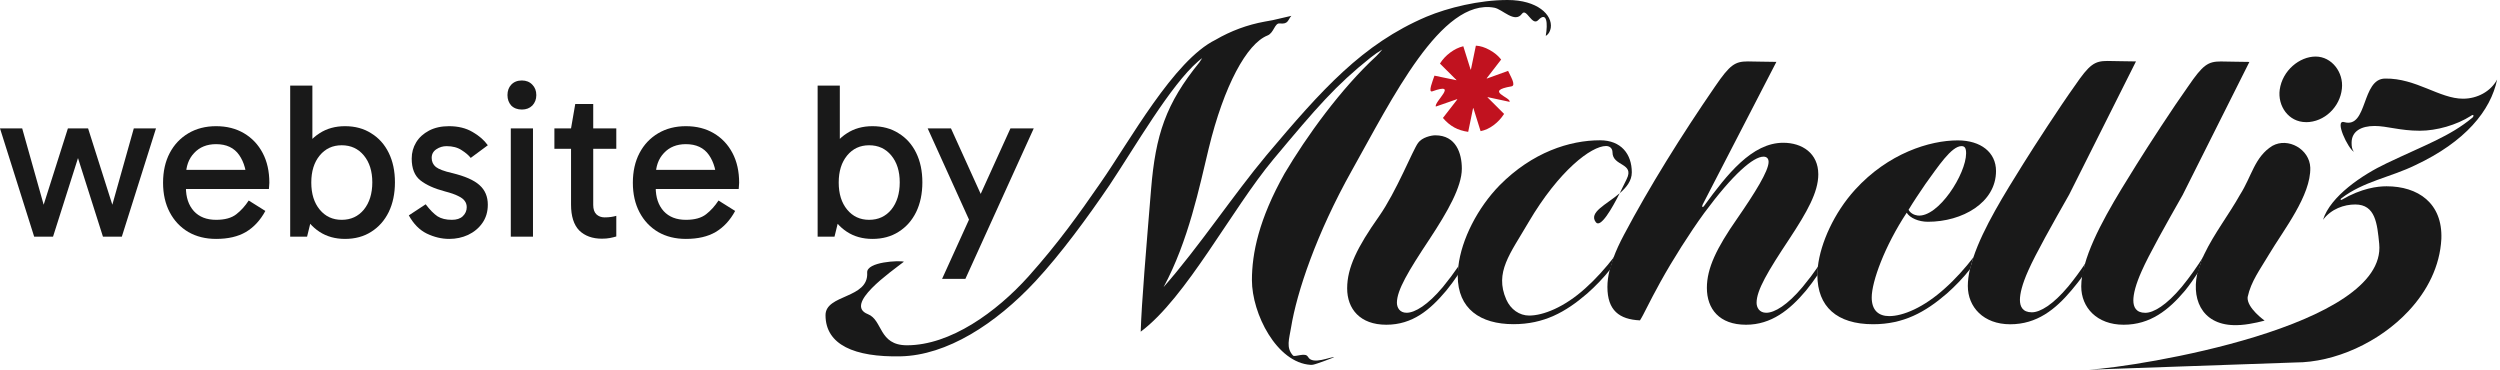
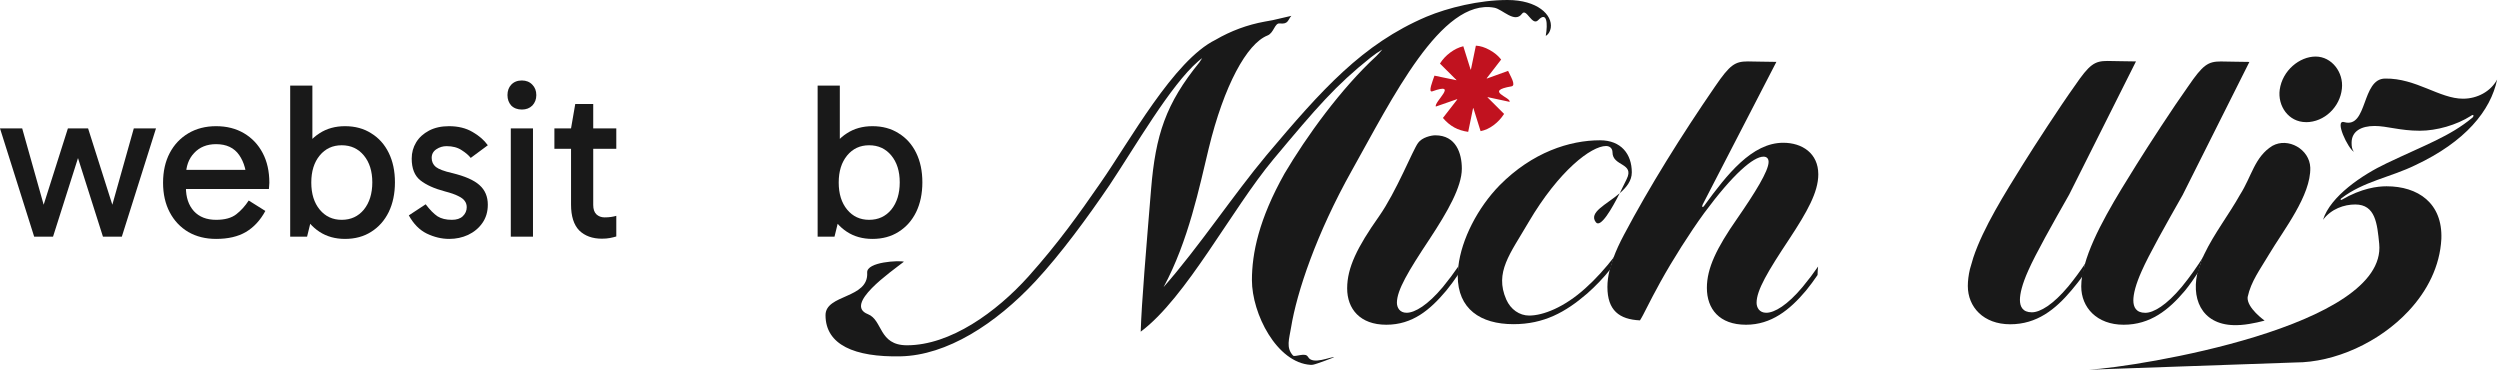
<svg xmlns="http://www.w3.org/2000/svg" width="169" height="25" viewBox="0 0 169 25" fill="none">
  <path d="M2.31 16L0 8.68H1.5L3.015 14.065H2.88L4.59 8.68H5.955L7.665 14.065H7.53L9.045 8.68H10.545L8.235 16H6.96L5.145 10.285H5.4L3.585 16H2.31Z" fill="#191919" />
  <path d="M14.608 16.15C13.898 16.15 13.273 15.995 12.733 15.685C12.193 15.365 11.773 14.92 11.473 14.35C11.173 13.78 11.023 13.115 11.023 12.355C11.023 11.585 11.173 10.915 11.473 10.345C11.773 9.775 12.193 9.33 12.733 9.01C13.273 8.69 13.898 8.53 14.608 8.53C15.328 8.53 15.958 8.69 16.498 9.01C17.038 9.33 17.458 9.775 17.758 10.345C18.058 10.915 18.208 11.585 18.208 12.355C18.208 12.425 18.203 12.5 18.193 12.58C18.193 12.65 18.188 12.715 18.178 12.775H12.448V11.485H17.098L16.678 12.355C16.678 11.595 16.508 10.97 16.168 10.48C15.828 9.99 15.308 9.745 14.608 9.745C13.988 9.745 13.493 9.945 13.123 10.345C12.753 10.735 12.568 11.25 12.568 11.89V12.67C12.568 13.34 12.748 13.875 13.108 14.275C13.468 14.665 13.968 14.86 14.608 14.86C15.198 14.86 15.653 14.735 15.973 14.485C16.293 14.235 16.573 13.925 16.813 13.555L17.938 14.26C17.598 14.89 17.158 15.365 16.618 15.685C16.088 15.995 15.418 16.15 14.608 16.15Z" fill="#191919" />
  <path d="M23.323 16.15C22.663 16.15 22.087 15.99 21.598 15.67C21.108 15.35 20.723 14.905 20.442 14.335C20.172 13.755 20.038 13.085 20.038 12.325C20.038 11.565 20.172 10.9 20.442 10.33C20.723 9.76 21.108 9.32 21.598 9.01C22.087 8.69 22.663 8.53 23.323 8.53C24.003 8.53 24.593 8.69 25.093 9.01C25.602 9.32 25.997 9.76 26.277 10.33C26.558 10.9 26.698 11.565 26.698 12.325C26.698 13.085 26.558 13.755 26.277 14.335C25.997 14.905 25.602 15.35 25.093 15.67C24.593 15.99 24.003 16.15 23.323 16.15ZM19.617 16V5.785H21.117V10.36H20.968V14.53H21.117L20.758 16H19.617ZM23.098 14.86C23.718 14.86 24.218 14.63 24.598 14.17C24.977 13.7 25.168 13.085 25.168 12.325C25.168 11.575 24.977 10.97 24.598 10.51C24.218 10.05 23.718 9.82 23.098 9.82C22.488 9.82 21.992 10.05 21.613 10.51C21.233 10.97 21.043 11.58 21.043 12.34C21.043 13.1 21.233 13.71 21.613 14.17C21.992 14.63 22.488 14.86 23.098 14.86Z" fill="#191919" />
  <path d="M30.366 16.15C29.856 16.15 29.351 16.03 28.851 15.79C28.361 15.55 27.956 15.14 27.636 14.56L28.776 13.81C29.056 14.18 29.321 14.45 29.571 14.62C29.821 14.78 30.146 14.86 30.546 14.86C30.866 14.86 31.111 14.78 31.281 14.62C31.461 14.45 31.551 14.245 31.551 14.005C31.551 13.845 31.506 13.705 31.416 13.585C31.336 13.465 31.191 13.355 30.981 13.255C30.771 13.145 30.471 13.04 30.081 12.94C29.361 12.75 28.806 12.5 28.416 12.19C28.026 11.88 27.831 11.39 27.831 10.72C27.831 10.32 27.931 9.955 28.131 9.625C28.331 9.295 28.621 9.03 29.001 8.83C29.381 8.63 29.831 8.53 30.351 8.53C30.971 8.53 31.501 8.66 31.941 8.92C32.381 9.17 32.726 9.47 32.976 9.82L31.821 10.675C31.681 10.495 31.476 10.32 31.206 10.15C30.936 9.97 30.596 9.88 30.186 9.88C29.936 9.88 29.706 9.95 29.496 10.09C29.286 10.23 29.181 10.425 29.181 10.675C29.181 10.925 29.276 11.13 29.466 11.29C29.666 11.44 30.026 11.575 30.546 11.695C31.426 11.905 32.051 12.18 32.421 12.52C32.791 12.85 32.976 13.29 32.976 13.84C32.976 14.32 32.851 14.735 32.601 15.085C32.361 15.425 32.041 15.69 31.641 15.88C31.251 16.06 30.826 16.15 30.366 16.15Z" fill="#191919" />
  <path d="M36.03 16H34.53V8.68H36.03V16ZM34.305 6.43C34.305 6.14 34.39 5.905 34.56 5.725C34.74 5.535 34.98 5.44 35.28 5.44C35.57 5.44 35.805 5.535 35.985 5.725C36.165 5.905 36.255 6.14 36.255 6.43C36.255 6.71 36.165 6.945 35.985 7.135C35.805 7.315 35.57 7.405 35.28 7.405C34.98 7.405 34.74 7.315 34.56 7.135C34.39 6.945 34.305 6.71 34.305 6.43Z" fill="#191919" />
  <path d="M40.687 16.135C40.047 16.135 39.537 15.95 39.157 15.58C38.787 15.2 38.602 14.615 38.602 13.825V8.68L38.887 7.03H40.102V13.855C40.102 14.135 40.172 14.345 40.312 14.485C40.462 14.625 40.647 14.695 40.867 14.695C41.037 14.695 41.187 14.685 41.317 14.665C41.447 14.645 41.562 14.62 41.662 14.59V15.985C41.532 16.025 41.387 16.06 41.227 16.09C41.077 16.12 40.897 16.135 40.687 16.135ZM37.477 10.06V8.68H41.662V10.06H37.477Z" fill="#191919" />
-   <path d="M46.366 16.15C45.656 16.15 45.031 15.995 44.491 15.685C43.951 15.365 43.531 14.92 43.231 14.35C42.931 13.78 42.781 13.115 42.781 12.355C42.781 11.585 42.931 10.915 43.231 10.345C43.531 9.775 43.951 9.33 44.491 9.01C45.031 8.69 45.656 8.53 46.366 8.53C47.086 8.53 47.716 8.69 48.256 9.01C48.796 9.33 49.216 9.775 49.516 10.345C49.816 10.915 49.966 11.585 49.966 12.355C49.966 12.425 49.961 12.5 49.951 12.58C49.951 12.65 49.946 12.715 49.936 12.775H44.206V11.485H48.856L48.436 12.355C48.436 11.595 48.266 10.97 47.926 10.48C47.586 9.99 47.066 9.745 46.366 9.745C45.746 9.745 45.251 9.945 44.881 10.345C44.511 10.735 44.326 11.25 44.326 11.89V12.67C44.326 13.34 44.506 13.875 44.866 14.275C45.226 14.665 45.726 14.86 46.366 14.86C46.956 14.86 47.411 14.735 47.731 14.485C48.051 14.235 48.331 13.925 48.571 13.555L49.696 14.26C49.356 14.89 48.916 15.365 48.376 15.685C47.846 15.995 47.176 16.15 46.366 16.15Z" fill="#191919" />
  <path d="M58.977 16.15C58.317 16.15 57.742 15.99 57.252 15.67C56.762 15.35 56.377 14.905 56.097 14.335C55.827 13.755 55.692 13.085 55.692 12.325C55.692 11.565 55.827 10.9 56.097 10.33C56.377 9.76 56.762 9.32 57.252 9.01C57.742 8.69 58.317 8.53 58.977 8.53C59.657 8.53 60.247 8.69 60.747 9.01C61.257 9.32 61.652 9.76 61.932 10.33C62.212 10.9 62.352 11.565 62.352 12.325C62.352 13.085 62.212 13.755 61.932 14.335C61.652 14.905 61.257 15.35 60.747 15.67C60.247 15.99 59.657 16.15 58.977 16.15ZM55.272 16V5.785H56.772V10.36H56.622V14.53H56.772L56.412 16H55.272ZM58.752 14.86C59.372 14.86 59.872 14.63 60.252 14.17C60.632 13.7 60.822 13.085 60.822 12.325C60.822 11.575 60.632 10.97 60.252 10.51C59.872 10.05 59.372 9.82 58.752 9.82C58.142 9.82 57.647 10.05 57.267 10.51C56.887 10.97 56.697 11.58 56.697 12.34C56.697 13.1 56.887 13.71 57.267 14.17C57.647 14.63 58.142 14.86 58.752 14.86Z" fill="#191919" />
-   <path d="M65.606 15.07L62.711 8.68H64.286L66.851 14.335L65.606 15.07ZM63.686 18.85L68.306 8.68H69.881L65.261 18.85H63.686Z" fill="#191919" />
  <path d="M88.416 24.122C88.251 23.793 87.529 24.167 87.407 24.033C86.922 23.505 87.147 22.926 87.275 22.144C87.664 19.751 88.987 15.802 91.384 11.526C94.092 6.703 97.429 -0.144 101.014 0.521C101.574 0.624 102.395 1.601 102.887 0.929C103.19 0.514 103.569 1.796 103.981 1.361C104.572 0.744 104.641 1.574 104.493 2.427C104.618 2.362 104.773 2.201 104.832 1.879C104.958 1.005 103.929 0 101.907 0C100.008 0 97.891 0.518 96.426 1.131C92.1 2.976 89.359 6.051 85.623 10.484C83.354 13.199 81.052 16.689 78.658 19.408C80.337 16.302 81.085 12.62 81.709 10.035C82.737 5.794 84.287 2.945 85.689 2.396C86.118 2.222 86.164 1.543 86.51 1.584C87.11 1.656 87.054 1.33 87.298 1.07L86.025 1.365L85.494 1.461C84.327 1.673 83.203 2.088 82.17 2.691C79.338 4.083 76.379 9.521 74.388 12.37C72.956 14.441 71.555 16.415 69.53 18.681C67.35 21.109 64.237 23.341 61.312 23.341C59.383 23.341 59.686 21.637 58.667 21.236C57.019 20.588 60.23 18.373 61.104 17.691C60.814 17.595 58.575 17.691 58.621 18.428C58.73 20.204 55.805 19.881 55.805 21.304C55.805 23.31 57.767 24.153 60.88 24.088C63.993 24.023 67.294 21.918 70.002 19.007C71.713 17.163 73.52 14.701 75.014 12.5C76.759 9.877 79.123 5.767 80.993 4.148C81.056 4.083 81.267 3.929 81.267 3.929C81.267 3.929 81.132 4.148 81.085 4.21C78.803 7.015 78.114 9.116 77.811 12.812C77.491 16.738 77.168 20.457 77.112 22.422C80.195 20.125 83.232 14.18 86.095 10.752C89.026 7.244 90.289 5.78 92.654 3.891C92.904 3.692 93.168 3.507 93.445 3.346C93.373 3.435 93.132 3.71 93.046 3.788C90.636 6.003 88.314 9.233 86.84 11.722C85.095 14.828 84.63 17.128 84.63 18.939C84.63 21.201 86.306 24.523 88.598 24.664C88.598 24.664 88.637 24.674 88.762 24.654C89.03 24.606 90.184 24.153 90.184 24.153C90.012 24.074 88.72 24.712 88.419 24.119L88.416 24.122ZM93.458 3.322C93.458 3.322 93.452 3.332 93.448 3.336C93.452 3.332 93.455 3.326 93.458 3.322ZM93.472 3.308C93.472 3.308 93.468 3.315 93.462 3.319C93.465 3.315 93.468 3.308 93.472 3.308Z" fill="#191919" />
  <path d="M97.544 19.395C96.515 20.625 95.645 21.143 95.084 21.143C94.616 21.143 94.431 20.787 94.431 20.464C94.431 19.624 95.18 18.359 96.641 16.158C97.854 14.314 98.82 12.63 98.82 11.399C98.82 10.364 98.428 9.147 97.027 9.147C96.756 9.147 96.13 9.284 95.862 9.661C95.493 10.162 94.398 12.953 93.214 14.636C91.75 16.707 91.068 18.099 91.068 19.491C91.068 20.883 91.938 21.952 93.712 21.952C95.487 21.952 96.67 20.948 97.759 19.655C98.032 19.319 98.316 18.942 98.557 18.579C98.563 18.486 98.563 18.414 98.567 18.321C98.573 18.222 98.576 18.109 98.583 18.009C98.28 18.455 97.937 18.915 97.541 19.398L97.544 19.395Z" fill="#191919" />
  <path d="M107.879 15.023C108.199 15.445 108.971 14.091 109.492 13.062C108.602 13.827 107.368 14.348 107.879 15.023Z" fill="#191919" />
  <path d="M98.543 18.596C98.543 18.613 98.543 18.63 98.543 18.647C98.543 20.879 100.07 21.914 102.31 21.914C104.364 21.914 105.828 21.105 107.292 19.844C107.85 19.353 108.42 18.76 108.856 18.201C108.921 17.934 109.007 17.656 109.116 17.365C108.559 18.095 107.856 18.877 107.17 19.487C105.739 20.783 104.305 21.332 103.371 21.332C102.718 21.332 102.118 20.92 101.821 20.241C101.02 18.4 102.082 17.166 103.325 15.03C105.38 11.533 107.573 9.87 108.569 9.87C108.819 9.87 109.004 10.031 109.004 10.292C109.004 11.262 110.518 10.992 109.96 12.113C109.875 12.284 109.706 12.644 109.495 13.059C109.947 12.671 110.31 12.219 110.31 11.653C110.31 10.422 109.594 9.483 108.163 9.483C106.109 9.483 103.586 10.292 101.376 12.524C99.899 14.033 98.797 16.165 98.583 18.013" fill="#191919" />
  <path d="M108.809 18.256C108.71 18.661 108.661 19.041 108.661 19.395C108.661 20.982 109.462 21.592 110.861 21.657C111.118 21.267 111.431 20.526 112.239 19.069C113.08 17.547 114.231 15.736 115.197 14.41C117.159 11.756 118.528 10.59 119.214 10.59C119.464 10.59 119.557 10.752 119.557 10.947C119.557 11.561 118.623 13.052 117.44 14.766C116.038 16.772 115.385 18.133 115.385 19.46C115.385 20.883 116.226 21.952 118.03 21.952C119.741 21.952 120.988 20.948 122.076 19.655C122.35 19.319 122.627 18.952 122.868 18.589C122.868 18.585 122.868 18.579 122.868 18.575C122.868 18.397 122.881 18.212 122.904 18.016C122.6 18.459 122.254 18.918 121.858 19.395C120.83 20.625 119.959 21.143 119.398 21.143C118.93 21.143 118.745 20.787 118.745 20.464C118.745 19.624 119.494 18.359 120.955 16.158C122.168 14.314 122.917 12.987 122.917 11.787C122.917 10.364 121.829 9.651 120.549 9.651C118.432 9.651 116.75 11.787 115.194 13.923C115.068 14.084 115.039 13.954 115.101 13.827L120.084 4.183C119.431 4.183 118.59 4.152 118.155 4.152C117.285 4.152 116.942 4.378 115.946 5.835C113.673 9.137 111.494 12.634 109.782 15.87C109.485 16.425 109.248 16.94 109.07 17.427" fill="#191919" />
-   <path d="M122.854 18.599C122.861 20.725 124.167 21.918 126.62 21.918C128.675 21.918 130.139 21.109 131.603 19.847C132.17 19.346 132.748 18.747 133.186 18.177C133.246 17.92 133.321 17.66 133.41 17.389C132.856 18.112 132.161 18.887 131.478 19.491C130.047 20.787 128.645 21.369 127.712 21.369C126.996 21.369 126.528 20.982 126.528 20.108C126.528 19.038 127.399 16.645 128.893 14.379C129.11 14.735 129.7 14.992 130.324 14.992C132.659 14.992 134.931 13.697 134.931 11.561C134.931 10.299 133.902 9.49 132.345 9.49C130.446 9.49 127.643 10.364 125.404 12.822C123.985 14.382 123.069 16.429 122.887 18.027M130.139 12.466C131.01 11.269 131.913 9.877 132.599 9.877C132.817 9.877 132.909 10.008 132.909 10.364C132.909 11.756 131.043 14.701 129.641 14.571C129.39 14.54 129.143 14.41 129.018 14.183C129.328 13.666 129.826 12.922 130.139 12.469V12.466Z" fill="#191919" />
  <path d="M133.166 18.198C133.074 18.596 133.025 18.976 133.025 19.333C133.025 20.756 134.083 21.921 135.89 21.921C137.697 21.921 138.941 20.917 140.032 19.624C140.293 19.305 140.593 18.952 140.824 18.606C140.863 18.356 140.88 18.092 140.952 17.828C140.623 18.318 140.253 18.832 139.815 19.364C138.786 20.595 137.915 21.112 137.354 21.112C136.731 21.112 136.547 20.725 136.547 20.272C136.547 19.851 136.702 19.203 137.107 18.297C137.605 17.166 138.756 15.126 139.877 13.151L144.392 4.152C143.739 4.152 142.898 4.121 142.463 4.121C141.592 4.121 141.249 4.347 140.253 5.804C139.257 7.196 137.513 9.884 136.767 11.081C135.537 13.059 134.067 15.397 133.397 17.41" fill="#191919" />
  <path d="M140.751 18.651C140.712 18.897 140.692 19.134 140.692 19.364C140.692 20.787 141.75 21.952 143.558 21.952C145.365 21.952 146.608 20.948 147.699 19.655C147.996 19.295 148.356 18.777 148.61 18.387C148.682 18.051 148.794 17.708 148.943 17.365C148.544 17.989 148.036 18.726 147.482 19.398C146.453 20.629 145.582 21.146 145.022 21.146C144.398 21.146 144.214 20.759 144.214 20.306C144.214 19.885 144.369 19.237 144.774 18.332C145.272 17.2 146.423 15.161 147.544 13.186L152.059 4.186C151.406 4.186 150.565 4.155 150.13 4.155C149.259 4.155 148.916 4.382 147.92 5.839C146.924 7.231 145.18 9.918 144.435 11.115C143.112 13.241 141.516 15.778 140.929 17.886" fill="#191919" />
  <path d="M148.531 18.517C148.118 20.457 149.042 22.141 151.439 21.969H151.472C152.254 21.911 153.088 21.671 153.088 21.671C153.088 21.671 151.871 20.814 151.94 20.084C152.168 19.017 152.775 18.229 153.398 17.176C154.364 15.555 156.227 13.21 156.175 11.328C156.128 10.086 154.677 9.267 153.616 9.857C152.405 10.604 152.221 11.917 151.426 13.162C150.674 14.506 149.685 15.774 149.015 17.173C148.959 17.279 148.913 17.386 148.864 17.492" fill="#191919" />
  <path d="M155.884 8.259C157.131 8.259 158.19 7.224 158.312 5.993C158.437 4.892 157.626 3.823 156.537 3.823C155.449 3.823 154.295 4.762 154.11 6.055C153.955 7.155 154.701 8.256 155.884 8.256V8.259Z" fill="#191919" />
  <path d="M158.282 13.402C159.746 12.27 161.613 11.979 163.265 11.17C166.658 9.582 168.37 7.481 168.805 5.376C168.37 6.185 167.466 6.672 166.5 6.672C164.914 6.672 163.324 5.28 161.24 5.311C159.621 5.311 160.069 8.701 158.47 8.256C157.784 8.064 158.717 10.035 159.123 10.261C158.997 10.1 158.968 9.905 158.968 9.648C158.968 8.869 159.621 8.516 160.524 8.516C161.365 8.516 162.236 8.838 163.575 8.838C164.726 8.838 166.065 8.451 167.031 7.834C167.248 7.673 167.248 7.865 167.123 7.964C165.596 9.226 163.977 9.778 161.332 11.04C159.683 11.818 157.533 13.271 157.035 14.859C157.596 14.115 158.467 13.823 159.215 13.823C160.584 13.823 160.699 15.123 160.834 16.477C161.392 22.076 144.494 24.805 141.229 24.99L155.169 24.503C157.82 24.503 160.834 23.155 162.826 21.016C164.086 19.665 164.94 17.996 165.036 16.151C165.128 13.724 163.449 12.593 161.332 12.593C160.709 12.593 159.65 12.723 158.312 13.498C158.186 13.563 158.219 13.432 158.282 13.402Z" fill="#191919" />
-   <path d="M141.226 24.99L140.919 25C141.002 25 141.104 24.997 141.226 24.99Z" fill="#191919" />
  <path d="M100.512 5.31L100.504 5.286L101.478 4.025C101.278 3.769 101.017 3.553 100.697 3.377C100.373 3.198 100.063 3.101 99.769 3.086L99.435 4.697L99.413 4.704L98.919 3.126C98.614 3.199 98.318 3.342 98.033 3.554C97.749 3.766 97.518 4.014 97.341 4.298L98.454 5.407L98.446 5.422L96.969 5.114C96.861 5.443 96.504 6.29 96.832 6.172C98.64 5.522 96.925 6.894 97.062 7.203L98.503 6.702L98.508 6.729L97.541 7.974C97.777 8.25 98.033 8.465 98.311 8.617C98.578 8.764 98.891 8.862 99.25 8.914L99.578 7.318L99.6 7.306L100.088 8.866C100.394 8.806 100.686 8.672 100.967 8.463C101.247 8.255 101.484 8 101.677 7.7L100.556 6.582L100.564 6.566L102.049 6.885C102.148 6.571 100.311 6.155 102.173 5.839C102.519 5.78 102.081 5.106 101.947 4.791L100.512 5.31Z" fill="#C1121F" />
</svg>